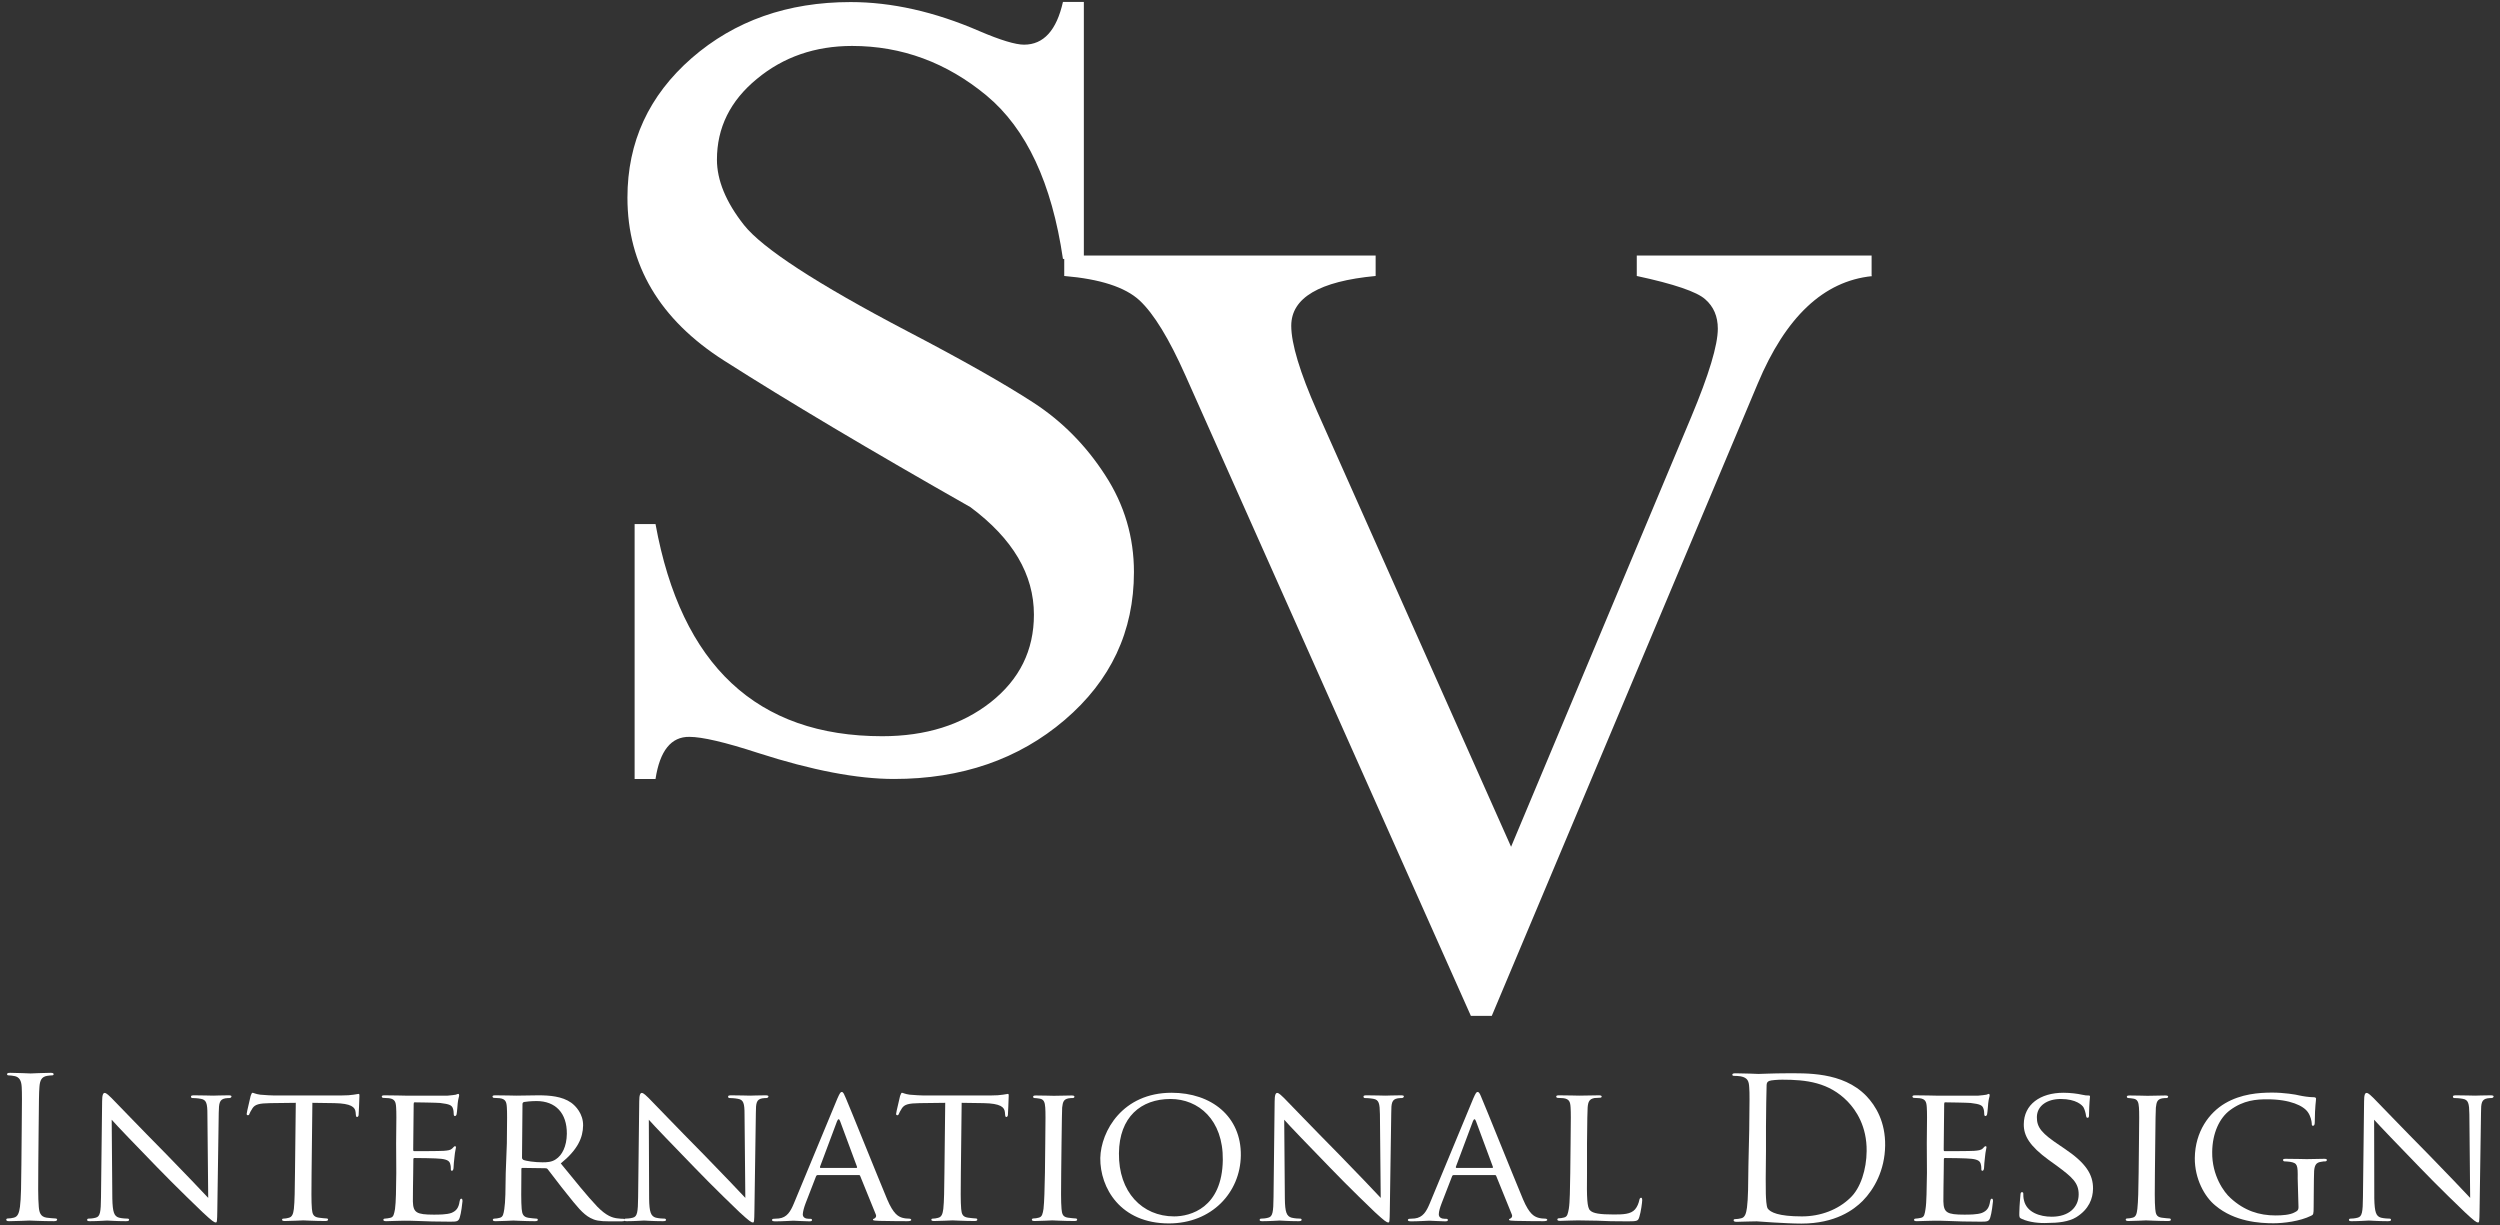
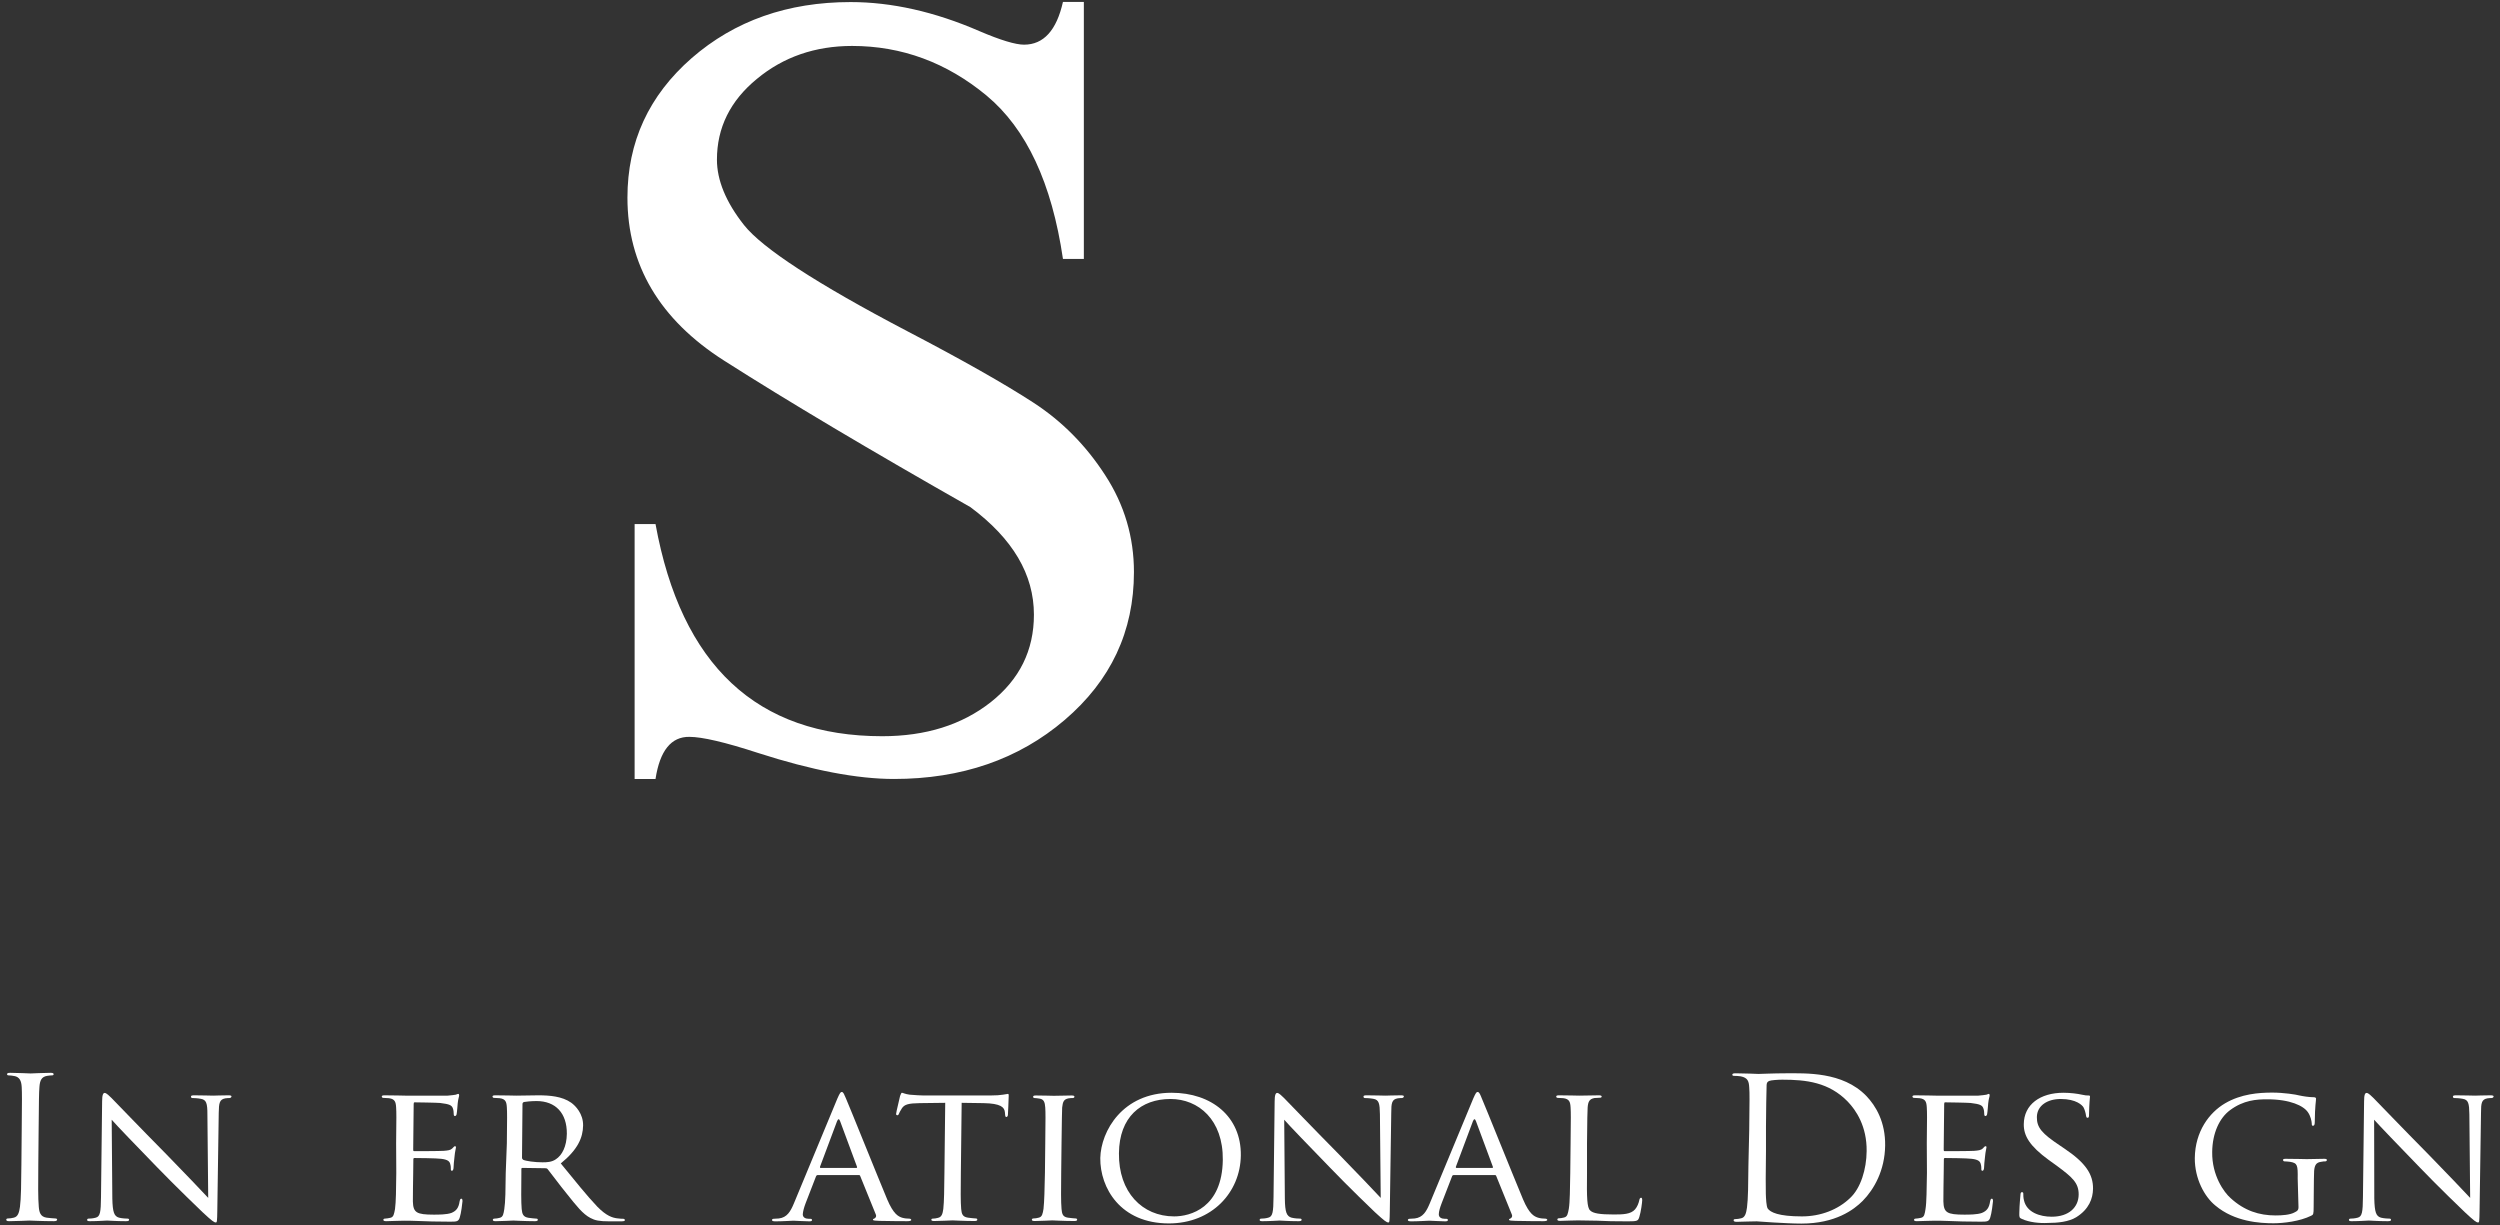
<svg xmlns="http://www.w3.org/2000/svg" width="204" height="100" viewBox="0 0 204 100" fill="none">
  <rect x="0" y="0" width="204" height="100" fill="#333333" stroke="none" />
  <g id="SV_Logo 1" clip-path="url(#clip0_8001_1262)">
    <g id="Group">
      <path id="Vector" d="M53.49 63.564H51.785V42.762H53.49C55.586 54.296 61.769 60.075 71.988 60.075C75.542 60.075 78.484 59.151 80.84 57.303C83.196 55.441 84.368 53.072 84.368 50.156C84.368 46.876 82.649 43.96 79.187 41.383C71.025 36.748 64.321 32.765 59.075 29.419C53.829 26.074 51.199 21.622 51.199 16.129C51.199 11.585 52.944 7.797 56.445 4.738C59.947 1.692 64.269 0.169 69.411 0.169C72.743 0.169 76.258 0.95 79.916 2.538C81.647 3.28 82.871 3.645 83.561 3.645C85.162 3.645 86.216 2.473 86.737 0.156H88.442V21.127H86.737C85.826 14.931 83.756 10.505 80.501 7.797C77.247 5.103 73.589 3.749 69.528 3.749C66.521 3.749 63.917 4.647 61.756 6.444C59.583 8.227 58.502 10.427 58.502 13.03C58.502 14.697 59.231 16.493 60.715 18.368C62.199 20.242 66.625 23.145 74.006 27.011C78.549 29.38 81.986 31.333 84.329 32.856C86.672 34.379 88.624 36.358 90.186 38.779C91.762 41.2 92.53 43.843 92.53 46.681C92.53 51.523 90.642 55.532 86.88 58.748C83.118 61.963 78.458 63.564 72.951 63.564C69.957 63.564 66.26 62.861 61.861 61.442C59.153 60.557 57.278 60.128 56.263 60.128C54.766 60.102 53.842 61.26 53.49 63.564Z" fill="white" />
-       <path id="Vector_2" d="M152.749 22.533C148.805 22.937 145.707 25.866 143.429 31.307L121.729 82.895H120.023L96.722 30.617C95.394 27.636 94.158 25.605 92.986 24.512C91.814 23.431 89.771 22.767 86.842 22.52V20.854H112.252V22.52C107.657 22.95 105.366 24.304 105.366 26.582C105.366 28.04 106.069 30.383 107.474 33.559L123.304 69.097L138.013 34.002C139.445 30.578 140.174 28.17 140.174 26.816C140.174 25.827 139.836 25.02 139.146 24.421C138.469 23.809 136.594 23.171 133.561 22.52V20.854H152.723V22.507H152.749V22.533Z" fill="white" />
      <path id="Vector_3" d="M3.126 95.001C3.113 96.537 3.1 97.787 3.165 98.477C3.204 98.933 3.296 99.284 3.803 99.362C4.037 99.388 4.402 99.427 4.532 99.427C4.623 99.427 4.662 99.479 4.662 99.518C4.662 99.597 4.584 99.648 4.402 99.648C3.491 99.648 2.462 99.597 2.384 99.597C2.306 99.597 1.265 99.648 0.77 99.648C0.588 99.648 0.51 99.623 0.51 99.518C0.51 99.479 0.549 99.427 0.64 99.427C0.783 99.427 0.991 99.401 1.122 99.362C1.473 99.284 1.564 98.933 1.629 98.477C1.72 97.8 1.733 96.537 1.746 95.001L1.772 92.177C1.798 89.677 1.798 89.235 1.772 88.714C1.746 88.167 1.577 87.907 1.226 87.816C1.043 87.777 0.835 87.751 0.705 87.751C0.64 87.751 0.575 87.725 0.575 87.659C0.575 87.568 0.653 87.542 0.848 87.542C1.395 87.542 2.423 87.594 2.501 87.594C2.58 87.594 3.608 87.542 4.116 87.542C4.298 87.542 4.376 87.568 4.376 87.659C4.376 87.725 4.311 87.751 4.246 87.751C4.142 87.751 4.024 87.764 3.842 87.79C3.4 87.868 3.256 88.141 3.217 88.701C3.178 89.222 3.178 89.664 3.152 92.163L3.126 95.001Z" fill="white" />
      <path id="Vector_4" d="M9.166 97.8C9.192 98.92 9.309 99.245 9.713 99.362C9.973 99.427 10.312 99.44 10.429 99.44C10.494 99.44 10.546 99.492 10.533 99.544C10.533 99.623 10.442 99.649 10.273 99.649C9.44 99.649 8.88 99.597 8.737 99.597C8.593 99.597 7.995 99.649 7.344 99.649C7.2 99.649 7.109 99.635 7.109 99.544C7.109 99.479 7.161 99.44 7.214 99.44C7.331 99.44 7.591 99.427 7.812 99.362C8.177 99.271 8.229 98.907 8.242 97.67L8.333 89.872C8.333 89.326 8.424 89.183 8.541 89.183C8.697 89.183 8.945 89.456 9.101 89.599C9.335 89.833 11.405 91.994 13.618 94.233C15.024 95.665 16.56 97.292 16.99 97.748L16.924 90.927C16.924 90.042 16.846 89.742 16.391 89.664C16.131 89.612 15.805 89.599 15.688 89.599C15.597 89.599 15.584 89.521 15.584 89.469C15.584 89.391 15.701 89.378 15.87 89.378C16.521 89.378 17.211 89.404 17.393 89.404C17.549 89.404 18.031 89.378 18.63 89.378C18.773 89.378 18.89 89.391 18.89 89.469C18.89 89.521 18.825 89.599 18.734 89.599C18.669 89.599 18.552 89.599 18.383 89.625C17.914 89.716 17.862 89.99 17.849 90.81L17.732 98.776C17.719 99.675 17.706 99.753 17.614 99.753C17.471 99.753 17.315 99.648 16.534 98.92C16.391 98.789 14.321 96.798 12.811 95.236C11.158 93.53 9.544 91.864 9.114 91.37L9.166 97.8Z" fill="white" />
-       <path id="Vector_5" d="M25.425 95.704C25.412 97.019 25.399 98.087 25.451 98.646C25.49 99.05 25.555 99.297 26.011 99.362C26.219 99.388 26.545 99.427 26.662 99.427C26.753 99.427 26.779 99.492 26.766 99.531C26.766 99.597 26.701 99.635 26.532 99.635C25.75 99.635 24.826 99.584 24.748 99.584C24.683 99.584 23.681 99.635 23.251 99.635C23.095 99.635 23.017 99.609 23.017 99.531C23.017 99.479 23.043 99.44 23.121 99.44C23.251 99.44 23.42 99.414 23.55 99.375C23.85 99.31 23.928 99.037 23.98 98.646C24.045 98.087 24.058 97.019 24.071 95.704L24.136 89.99L22.053 90.016C21.142 90.029 20.804 90.12 20.596 90.445C20.439 90.693 20.4 90.784 20.361 90.875C20.335 90.979 20.283 91.005 20.218 91.005C20.192 91.005 20.127 90.979 20.127 90.901C20.127 90.758 20.439 89.547 20.452 89.43C20.478 89.352 20.544 89.169 20.596 89.169C20.687 89.169 20.843 89.274 21.233 89.326C21.637 89.365 22.21 89.391 22.366 89.391H27.82C28.289 89.391 28.627 89.365 28.862 89.326C29.083 89.3 29.2 89.261 29.265 89.261C29.33 89.261 29.33 89.339 29.33 89.417C29.33 89.833 29.265 90.81 29.265 90.966C29.265 91.07 29.2 91.148 29.135 91.148C29.07 91.148 29.044 91.096 29.031 90.901L29.018 90.758C28.979 90.341 28.666 90.042 27.287 90.016L25.49 89.99L25.425 95.704Z" fill="white" />
      <path id="Vector_6" d="M32.324 93.296C32.35 91.187 32.35 90.797 32.324 90.367C32.298 89.912 32.22 89.677 31.738 89.612C31.634 89.599 31.374 89.586 31.256 89.586C31.204 89.586 31.152 89.521 31.152 89.482C31.152 89.404 31.217 89.378 31.387 89.378C32.038 89.378 32.988 89.404 33.066 89.404C33.157 89.404 36.177 89.417 36.529 89.404C36.815 89.391 37.075 89.339 37.192 89.326C37.258 89.313 37.323 89.261 37.401 89.261C37.453 89.261 37.466 89.326 37.466 89.391C37.466 89.482 37.388 89.651 37.349 90.029C37.336 90.146 37.297 90.758 37.258 90.927C37.245 90.992 37.192 91.07 37.127 91.07C37.049 91.07 37.023 91.005 37.023 90.888C37.023 90.797 37.01 90.562 36.945 90.419C36.854 90.198 36.698 90.094 35.917 90.003C35.669 89.977 33.99 89.951 33.834 89.951C33.769 89.951 33.756 90.003 33.756 90.094L33.717 93.791C33.717 93.882 33.717 93.934 33.795 93.934C33.977 93.934 35.878 93.934 36.203 93.908C36.555 93.882 36.763 93.856 36.906 93.713C36.997 93.621 37.062 93.53 37.127 93.53C37.179 93.53 37.206 93.556 37.206 93.635C37.206 93.713 37.127 93.934 37.088 94.389C37.049 94.663 37.01 95.171 37.01 95.275C37.01 95.379 36.971 95.535 36.88 95.535C36.815 95.535 36.789 95.496 36.789 95.418C36.789 95.301 36.789 95.144 36.737 94.975C36.685 94.78 36.555 94.624 36.008 94.559C35.617 94.507 34.068 94.494 33.821 94.494C33.743 94.494 33.73 94.546 33.73 94.585L33.717 95.717C33.717 96.173 33.678 97.761 33.691 98.034C33.717 98.946 33.977 99.115 35.396 99.115C35.773 99.115 36.464 99.115 36.841 98.972C37.218 98.815 37.427 98.581 37.505 98.021C37.544 97.865 37.57 97.813 37.648 97.813C37.726 97.813 37.739 97.917 37.739 98.021C37.739 98.112 37.622 99.05 37.518 99.336C37.414 99.688 37.258 99.688 36.711 99.688C35.63 99.688 34.784 99.662 34.198 99.635C33.587 99.609 33.209 99.609 32.988 99.609C32.962 99.609 32.675 99.609 32.363 99.623C32.077 99.635 31.751 99.648 31.517 99.648C31.374 99.648 31.282 99.623 31.282 99.544C31.282 99.492 31.309 99.44 31.4 99.44C31.53 99.44 31.712 99.401 31.842 99.375C32.129 99.323 32.155 99.05 32.233 98.659C32.311 98.1 32.324 97.032 32.337 95.717L32.324 93.296Z" fill="white" />
      <path id="Vector_7" d="M42.596 94.455C42.596 94.533 42.622 94.585 42.687 94.637C42.895 94.741 43.637 94.845 44.275 94.845C44.626 94.845 45.017 94.832 45.355 94.598C45.863 94.272 46.241 93.556 46.254 92.515C46.267 90.823 45.329 89.846 43.78 89.846C43.351 89.846 42.882 89.898 42.752 89.924C42.687 89.951 42.635 90.003 42.635 90.081L42.596 94.455ZM41.359 93.296C41.385 91.187 41.385 90.797 41.359 90.367C41.333 89.912 41.255 89.677 40.773 89.612C40.669 89.599 40.422 89.586 40.292 89.586C40.24 89.586 40.188 89.521 40.188 89.482C40.188 89.404 40.253 89.378 40.422 89.378C41.086 89.378 42.049 89.404 42.127 89.404C42.27 89.404 43.494 89.378 43.923 89.378C44.848 89.378 45.863 89.456 46.605 89.977C46.97 90.237 47.594 90.888 47.581 91.838C47.568 92.84 47.139 93.817 45.759 94.936C46.931 96.368 47.92 97.605 48.74 98.464C49.495 99.232 49.977 99.362 50.341 99.414C50.627 99.453 50.771 99.453 50.862 99.453C50.94 99.453 50.992 99.518 50.992 99.557C50.992 99.635 50.914 99.662 50.641 99.662H49.729C48.896 99.662 48.545 99.584 48.18 99.388C47.555 99.063 47.048 98.412 46.228 97.383C45.629 96.654 44.991 95.769 44.691 95.405C44.626 95.34 44.6 95.327 44.483 95.327L42.635 95.301C42.57 95.301 42.544 95.327 42.544 95.405V95.73C42.531 97.045 42.518 98.1 42.57 98.659C42.609 99.063 42.687 99.31 43.142 99.375C43.351 99.401 43.663 99.44 43.78 99.44C43.871 99.44 43.885 99.505 43.885 99.544C43.885 99.609 43.819 99.649 43.65 99.649C42.869 99.649 41.945 99.597 41.88 99.597C41.867 99.597 40.89 99.649 40.448 99.649C40.305 99.649 40.214 99.623 40.214 99.544C40.214 99.492 40.253 99.44 40.331 99.44C40.461 99.44 40.643 99.414 40.773 99.375C41.06 99.31 41.086 99.05 41.151 98.659C41.242 98.1 41.255 97.032 41.268 95.717L41.359 93.296Z" fill="white" />
-       <path id="Vector_8" d="M52.969 97.8C52.983 98.92 53.113 99.245 53.516 99.362C53.777 99.427 54.102 99.44 54.232 99.44C54.297 99.44 54.349 99.492 54.349 99.544C54.349 99.623 54.258 99.649 54.089 99.649C53.256 99.649 52.696 99.597 52.553 99.597C52.41 99.597 51.811 99.649 51.16 99.649C51.017 99.649 50.926 99.635 50.926 99.544C50.926 99.479 50.978 99.44 51.043 99.44C51.147 99.44 51.42 99.427 51.642 99.362C52.006 99.271 52.058 98.907 52.071 97.67L52.162 89.872C52.162 89.326 52.254 89.183 52.371 89.183C52.527 89.183 52.774 89.456 52.931 89.599C53.165 89.833 55.235 91.994 57.447 94.233C58.853 95.665 60.389 97.292 60.819 97.748L60.754 90.927C60.754 90.042 60.676 89.742 60.22 89.664C59.96 89.612 59.621 89.599 59.517 89.599C59.426 89.599 59.413 89.521 59.413 89.469C59.413 89.391 59.53 89.378 59.7 89.378C60.363 89.378 61.04 89.404 61.21 89.404C61.366 89.404 61.847 89.378 62.446 89.378C62.589 89.378 62.707 89.391 62.707 89.469C62.707 89.521 62.642 89.599 62.55 89.599C62.485 89.599 62.368 89.599 62.199 89.625C61.73 89.716 61.678 89.99 61.678 90.81L61.561 98.776C61.548 99.675 61.535 99.753 61.444 99.753C61.301 99.753 61.145 99.648 60.35 98.92C60.207 98.789 58.137 96.798 56.64 95.236C54.987 93.53 53.373 91.864 52.944 91.37L52.969 97.8Z" fill="white" />
      <path id="Vector_9" d="M69.88 95.301C69.945 95.301 69.945 95.275 69.932 95.21L68.553 91.487C68.475 91.278 68.396 91.278 68.305 91.487L66.912 95.21C66.899 95.275 66.912 95.301 66.965 95.301H69.88ZM68.331 89.638C68.527 89.195 68.592 89.104 68.683 89.104C68.826 89.104 68.878 89.3 69.021 89.612C69.282 90.198 71.534 95.808 72.393 97.865C72.913 99.089 73.304 99.258 73.603 99.362C73.825 99.427 74.033 99.44 74.176 99.44C74.254 99.44 74.358 99.466 74.358 99.544C74.358 99.623 74.202 99.648 74.033 99.648C73.812 99.648 72.744 99.648 71.755 99.623C71.469 99.609 71.234 99.609 71.234 99.531C71.234 99.466 71.273 99.466 71.325 99.44C71.403 99.414 71.56 99.297 71.456 99.076L70.193 95.965C70.167 95.9 70.154 95.886 70.063 95.886H66.73C66.665 95.886 66.626 95.912 66.587 95.991L65.741 98.178C65.611 98.516 65.519 98.855 65.507 99.089C65.507 99.362 65.754 99.453 65.988 99.453H66.118C66.236 99.453 66.261 99.505 66.261 99.557C66.261 99.635 66.183 99.662 66.04 99.662C65.689 99.662 64.908 99.609 64.739 99.609C64.595 99.609 63.866 99.662 63.281 99.662C63.098 99.662 62.994 99.635 62.994 99.557C62.994 99.492 63.059 99.453 63.124 99.453C63.215 99.453 63.437 99.44 63.554 99.427C64.218 99.349 64.504 98.868 64.79 98.178L68.331 89.638Z" fill="white" />
      <path id="Vector_10" d="M78.406 95.704C78.393 97.019 78.38 98.087 78.432 98.646C78.471 99.05 78.536 99.297 78.992 99.362C79.2 99.388 79.526 99.427 79.643 99.427C79.734 99.427 79.747 99.492 79.747 99.531C79.747 99.597 79.682 99.635 79.513 99.635C78.732 99.635 77.807 99.584 77.729 99.584C77.664 99.584 76.662 99.635 76.232 99.635C76.076 99.635 75.998 99.609 75.998 99.531C75.998 99.479 76.024 99.44 76.115 99.44C76.245 99.44 76.415 99.414 76.545 99.375C76.844 99.31 76.922 99.037 76.974 98.646C77.039 98.087 77.052 97.019 77.065 95.704L77.13 89.99L75.048 90.016C74.136 90.029 73.798 90.12 73.59 90.445C73.433 90.693 73.394 90.784 73.355 90.875C73.316 90.979 73.277 91.005 73.212 91.005C73.186 91.005 73.121 90.979 73.121 90.901C73.121 90.758 73.433 89.547 73.447 89.43C73.486 89.352 73.538 89.169 73.59 89.169C73.681 89.169 73.837 89.274 74.228 89.326C74.631 89.365 75.204 89.391 75.36 89.391H80.814C81.283 89.391 81.609 89.365 81.843 89.326C82.064 89.3 82.194 89.261 82.246 89.261C82.311 89.261 82.311 89.339 82.311 89.417C82.311 89.833 82.246 90.81 82.246 90.966C82.246 91.07 82.181 91.148 82.116 91.148C82.051 91.148 82.025 91.096 82.012 90.901L81.999 90.758C81.96 90.341 81.647 90.042 80.268 90.016L78.471 89.99L78.406 95.704Z" fill="white" />
      <path id="Vector_11" d="M86.594 95.704C86.581 97.019 86.568 98.087 86.621 98.646C86.659 99.05 86.712 99.297 87.141 99.362C87.362 99.388 87.675 99.427 87.792 99.427C87.87 99.427 87.896 99.492 87.896 99.531C87.896 99.597 87.831 99.635 87.662 99.635C86.868 99.635 85.918 99.584 85.865 99.584C85.787 99.584 84.876 99.635 84.433 99.635C84.29 99.635 84.199 99.609 84.199 99.531C84.199 99.479 84.238 99.427 84.316 99.427C84.447 99.427 84.629 99.401 84.759 99.362C85.045 99.297 85.084 99.037 85.15 98.646C85.215 98.087 85.241 97.019 85.267 95.704L85.293 93.309C85.319 91.2 85.319 90.81 85.293 90.38C85.267 89.924 85.162 89.703 84.85 89.651C84.694 89.625 84.512 89.599 84.407 89.599C84.342 89.599 84.29 89.534 84.303 89.495C84.303 89.417 84.368 89.391 84.538 89.391C85.006 89.391 85.918 89.417 85.996 89.417C86.061 89.417 86.998 89.391 87.441 89.391C87.597 89.391 87.675 89.417 87.675 89.495C87.675 89.547 87.61 89.599 87.558 89.599C87.467 89.599 87.362 89.599 87.193 89.625C86.803 89.703 86.725 89.898 86.672 90.38C86.659 90.81 86.647 91.187 86.621 93.309L86.594 95.704Z" fill="white" />
      <path id="Vector_12" d="M95.811 99.258C97.112 99.258 99.729 98.581 99.781 94.65C99.82 91.382 97.802 89.677 95.511 89.677C93.103 89.677 91.333 91.148 91.306 94.103C91.267 97.279 93.207 99.258 95.811 99.258ZM95.602 89.169C98.857 89.169 101.291 91.109 101.252 94.285C101.213 97.318 98.87 99.831 95.381 99.831C91.424 99.831 89.757 96.928 89.784 94.494C89.836 92.294 91.606 89.169 95.602 89.169Z" fill="white" />
      <path id="Vector_13" d="M104.844 97.8C104.857 98.92 104.987 99.245 105.391 99.362C105.651 99.427 105.976 99.44 106.107 99.44C106.172 99.44 106.224 99.492 106.211 99.544C106.211 99.623 106.12 99.649 105.95 99.649C105.117 99.649 104.557 99.597 104.414 99.597C104.284 99.597 103.672 99.649 103.021 99.649C102.878 99.649 102.787 99.635 102.787 99.544C102.787 99.479 102.839 99.44 102.904 99.44C103.008 99.44 103.282 99.427 103.49 99.362C103.855 99.271 103.907 98.907 103.92 97.67L104.011 89.872C104.011 89.326 104.102 89.183 104.219 89.183C104.375 89.183 104.623 89.456 104.779 89.599C105.013 89.833 107.083 91.994 109.296 94.233C110.702 95.665 112.238 97.292 112.667 97.748L112.602 90.927C112.589 90.042 112.524 89.742 112.069 89.664C111.795 89.612 111.47 89.599 111.366 89.599C111.274 89.599 111.261 89.521 111.261 89.469C111.261 89.391 111.366 89.378 111.548 89.378C112.199 89.378 112.889 89.404 113.058 89.404C113.214 89.404 113.696 89.378 114.295 89.378C114.438 89.378 114.568 89.391 114.555 89.469C114.555 89.521 114.49 89.599 114.399 89.599C114.334 89.599 114.216 89.599 114.047 89.625C113.579 89.716 113.526 89.99 113.526 90.81L113.409 98.776C113.396 99.675 113.383 99.753 113.292 99.753C113.149 99.753 112.993 99.648 112.199 98.92C112.056 98.789 109.986 96.798 108.489 95.236C106.836 93.53 105.221 91.864 104.792 91.37L104.844 97.8Z" fill="white" />
      <path id="Vector_14" d="M121.767 95.301C121.832 95.301 121.832 95.275 121.819 95.21L120.439 91.487C120.361 91.278 120.283 91.278 120.192 91.487L118.799 95.21C118.786 95.275 118.799 95.301 118.851 95.301H121.767ZM120.218 89.638C120.413 89.195 120.478 89.104 120.569 89.104C120.713 89.104 120.778 89.3 120.908 89.612C121.168 90.198 123.42 95.808 124.279 97.865C124.8 99.089 125.191 99.258 125.503 99.362C125.724 99.427 125.933 99.44 126.076 99.44C126.154 99.44 126.258 99.466 126.258 99.544C126.258 99.623 126.102 99.648 125.933 99.648C125.711 99.648 124.657 99.648 123.655 99.623C123.368 99.609 123.134 99.609 123.134 99.531C123.134 99.466 123.173 99.466 123.225 99.44C123.303 99.414 123.459 99.297 123.355 99.076L122.093 95.965C122.066 95.9 122.053 95.886 121.962 95.886H118.63C118.565 95.886 118.513 95.912 118.487 95.991L117.641 98.178C117.51 98.516 117.406 98.855 117.406 99.089C117.406 99.362 117.654 99.453 117.888 99.453H118.005C118.122 99.453 118.148 99.505 118.148 99.557C118.148 99.635 118.07 99.662 117.927 99.662C117.588 99.662 116.794 99.609 116.625 99.609C116.482 99.609 115.753 99.662 115.167 99.662C114.985 99.662 114.881 99.635 114.881 99.557C114.881 99.492 114.946 99.453 115.011 99.453C115.102 99.453 115.323 99.44 115.441 99.427C116.104 99.349 116.391 98.868 116.677 98.178L120.218 89.638Z" fill="white" />
      <path id="Vector_15" d="M129.5 95.73C129.474 97.735 129.5 98.555 129.761 98.776C129.995 99.011 130.542 99.102 131.674 99.102C132.429 99.102 133.067 99.089 133.419 98.685C133.601 98.477 133.718 98.178 133.77 97.917C133.783 97.826 133.835 97.735 133.913 97.735C133.978 97.735 134.004 97.8 134.004 97.943C134.004 98.087 133.9 98.907 133.77 99.297C133.666 99.623 133.627 99.662 132.846 99.662C131.817 99.662 130.997 99.648 130.333 99.609C129.683 99.597 129.175 99.584 128.758 99.584C128.693 99.584 128.446 99.584 128.16 99.597C127.86 99.609 127.548 99.623 127.313 99.623C127.17 99.623 127.079 99.597 127.079 99.518C127.079 99.466 127.118 99.414 127.183 99.414C127.313 99.414 127.496 99.388 127.626 99.349C127.912 99.284 127.938 99.024 128.016 98.633C128.108 98.073 128.108 97.006 128.134 95.691L128.16 93.296C128.186 91.187 128.186 90.797 128.16 90.367C128.134 89.912 128.055 89.677 127.574 89.612C127.47 89.599 127.209 89.586 127.092 89.586C127.04 89.586 126.975 89.521 126.988 89.482C126.988 89.404 127.053 89.378 127.222 89.378C127.873 89.378 128.784 89.404 128.863 89.404C128.928 89.404 130.021 89.378 130.464 89.378C130.607 89.378 130.698 89.404 130.698 89.482C130.698 89.534 130.633 89.573 130.581 89.573C130.49 89.573 130.268 89.586 130.112 89.599C129.696 89.677 129.592 89.885 129.552 90.367C129.526 90.797 129.526 91.174 129.5 93.296V95.73Z" fill="white" />
      <path id="Vector_16" d="M144.104 93.921C144.078 95.613 144.078 97.097 144.091 97.397C144.104 97.787 144.13 98.438 144.247 98.62C144.469 98.92 145.106 99.258 147.033 99.258C148.569 99.258 149.975 98.711 150.964 97.761C151.836 96.954 152.305 95.405 152.318 93.934C152.344 91.903 151.446 90.588 150.782 89.898C149.246 88.31 147.384 88.102 145.432 88.102C145.106 88.102 144.495 88.141 144.364 88.206C144.221 88.271 144.169 88.349 144.156 88.532C144.13 89.078 144.117 90.719 144.104 91.929V93.921ZM142.737 92.203C142.763 89.703 142.776 89.261 142.737 88.74C142.711 88.193 142.594 87.946 142.047 87.829C141.917 87.803 141.644 87.79 141.488 87.79C141.423 87.79 141.357 87.764 141.357 87.698C141.357 87.607 141.436 87.581 141.631 87.581C142.373 87.581 143.401 87.633 143.492 87.633C143.701 87.633 144.729 87.581 145.718 87.581C147.345 87.581 150.352 87.438 152.279 89.417C153.086 90.25 153.854 91.578 153.828 93.478C153.802 95.496 152.93 97.045 151.993 97.995C151.277 98.711 149.78 99.844 146.994 99.844C146.291 99.844 145.419 99.792 144.703 99.753C143.987 99.701 143.427 99.662 143.349 99.662C143.31 99.662 143.037 99.662 142.685 99.675C142.36 99.675 141.982 99.701 141.735 99.701C141.553 99.701 141.462 99.675 141.462 99.57C141.462 99.531 141.488 99.479 141.592 99.479C141.735 99.479 141.93 99.453 142.073 99.414C142.399 99.349 142.49 98.998 142.555 98.529C142.646 97.852 142.659 96.589 142.672 95.053L142.737 92.203Z" fill="white" />
      <path id="Vector_17" d="M157.226 93.296C157.252 91.187 157.252 90.797 157.226 90.367C157.2 89.912 157.122 89.677 156.64 89.612C156.523 89.599 156.276 89.586 156.159 89.586C156.107 89.586 156.055 89.521 156.055 89.482C156.055 89.404 156.12 89.378 156.289 89.378C156.94 89.378 157.89 89.404 157.968 89.404C158.059 89.404 161.079 89.417 161.431 89.404C161.704 89.391 161.978 89.339 162.095 89.326C162.16 89.313 162.225 89.261 162.29 89.261C162.342 89.261 162.355 89.326 162.355 89.391C162.355 89.482 162.277 89.651 162.238 90.029C162.225 90.146 162.186 90.758 162.147 90.927C162.134 90.992 162.082 91.07 162.017 91.07C161.939 91.07 161.913 91.005 161.913 90.888C161.913 90.797 161.9 90.562 161.834 90.419C161.743 90.198 161.587 90.094 160.806 90.003C160.559 89.977 158.879 89.951 158.723 89.951C158.658 89.951 158.645 90.003 158.645 90.094L158.606 93.791C158.606 93.882 158.606 93.934 158.684 93.934C158.866 93.934 160.767 93.934 161.092 93.908C161.431 93.882 161.652 93.856 161.795 93.713C161.886 93.621 161.952 93.53 162.017 93.53C162.082 93.53 162.095 93.556 162.095 93.635C162.095 93.713 162.017 93.934 161.978 94.389C161.939 94.663 161.9 95.171 161.9 95.275C161.9 95.379 161.86 95.535 161.769 95.535C161.704 95.535 161.678 95.496 161.678 95.418C161.678 95.301 161.678 95.144 161.626 94.975C161.574 94.78 161.444 94.624 160.897 94.559C160.507 94.507 158.958 94.494 158.71 94.494C158.632 94.494 158.619 94.546 158.619 94.585L158.606 95.717C158.606 96.173 158.567 97.761 158.58 98.034C158.606 98.946 158.866 99.115 160.285 99.115C160.663 99.115 161.353 99.115 161.73 98.972C162.108 98.815 162.316 98.581 162.394 98.021C162.433 97.865 162.459 97.813 162.537 97.813C162.615 97.813 162.628 97.917 162.628 98.021C162.628 98.112 162.511 99.05 162.407 99.336C162.303 99.688 162.147 99.688 161.6 99.688C160.52 99.688 159.674 99.662 159.088 99.635C158.476 99.609 158.098 99.609 157.89 99.609C157.864 99.609 157.578 99.609 157.265 99.623C156.979 99.635 156.653 99.648 156.419 99.648C156.276 99.648 156.185 99.623 156.185 99.544C156.185 99.492 156.224 99.44 156.302 99.44C156.432 99.44 156.614 99.401 156.745 99.375C157.031 99.323 157.057 99.05 157.122 98.659C157.213 98.1 157.213 97.032 157.239 95.717L157.226 93.296Z" fill="white" />
      <path id="Vector_18" d="M164.985 99.466C164.777 99.375 164.764 99.323 164.777 98.946C164.79 98.269 164.855 97.722 164.868 97.514C164.868 97.371 164.907 97.279 164.985 97.279C165.063 97.279 165.115 97.318 165.102 97.436C165.102 97.54 165.102 97.735 165.155 97.943C165.376 98.933 166.456 99.284 167.42 99.284C168.838 99.284 169.606 98.503 169.619 97.488C169.632 96.511 169.086 96.056 167.823 95.118L167.172 94.65C165.623 93.517 165.128 92.684 165.141 91.734C165.154 90.133 166.469 89.169 168.383 89.169C168.956 89.169 169.541 89.248 169.88 89.326C170.166 89.391 170.27 89.391 170.401 89.391C170.505 89.391 170.544 89.404 170.544 89.482C170.544 89.547 170.479 90.003 170.466 90.914C170.466 91.122 170.453 91.213 170.348 91.213C170.257 91.213 170.244 91.148 170.218 91.031C170.205 90.875 170.101 90.497 170.01 90.354C169.919 90.198 169.437 89.677 168.149 89.677C167.094 89.677 166.222 90.198 166.209 91.148C166.196 92.02 166.638 92.502 168.057 93.452L168.461 93.726C170.205 94.897 170.804 95.834 170.791 97.006C170.778 97.8 170.466 98.672 169.424 99.323C168.812 99.701 167.901 99.792 167.12 99.792C166.417 99.831 165.584 99.74 164.985 99.466Z" fill="white" />
-       <path id="Vector_19" d="M175.841 95.704C175.828 97.019 175.815 98.087 175.867 98.646C175.906 99.05 175.958 99.297 176.388 99.362C176.609 99.388 176.922 99.427 177.039 99.427C177.117 99.427 177.143 99.492 177.143 99.531C177.143 99.597 177.078 99.635 176.909 99.635C176.115 99.635 175.177 99.584 175.112 99.584C175.034 99.584 174.123 99.635 173.693 99.635C173.55 99.635 173.459 99.609 173.459 99.531C173.459 99.479 173.485 99.427 173.576 99.427C173.706 99.427 173.889 99.401 174.019 99.362C174.305 99.297 174.357 99.037 174.409 98.646C174.474 98.087 174.5 97.019 174.513 95.704L174.539 93.309C174.565 91.2 174.565 90.81 174.539 90.38C174.513 89.924 174.409 89.703 174.097 89.651C173.941 89.625 173.758 89.599 173.654 89.599C173.589 89.599 173.55 89.534 173.55 89.495C173.55 89.417 173.615 89.391 173.784 89.391C174.253 89.391 175.164 89.417 175.242 89.417C175.307 89.417 176.245 89.391 176.687 89.391C176.844 89.391 176.922 89.417 176.922 89.495C176.922 89.547 176.857 89.599 176.804 89.599C176.713 89.599 176.596 89.599 176.44 89.625C176.049 89.703 175.971 89.898 175.919 90.38C175.893 90.81 175.893 91.187 175.867 93.309L175.841 95.704Z" fill="white" />
      <path id="Vector_20" d="M187.492 96.173C187.505 95.079 187.479 94.91 186.88 94.806C186.776 94.793 186.529 94.767 186.399 94.767C186.347 94.767 186.295 94.702 186.295 94.663C186.295 94.572 186.36 94.559 186.529 94.559C187.193 94.559 188.156 94.585 188.234 94.585C188.299 94.585 189.21 94.559 189.64 94.559C189.796 94.559 189.874 94.572 189.874 94.663C189.874 94.715 189.809 94.767 189.757 94.767C189.666 94.767 189.562 94.767 189.393 94.806C189.002 94.858 188.872 95.079 188.833 95.548C188.82 95.978 188.807 96.381 188.807 96.954L188.794 98.477C188.794 99.102 188.768 99.115 188.586 99.206C187.661 99.662 186.334 99.818 185.513 99.818C184.42 99.818 182.35 99.701 180.775 98.373C179.89 97.657 179.083 96.186 179.096 94.494C179.122 92.32 180.28 90.784 181.569 90.029C182.884 89.261 184.316 89.156 185.422 89.156C186.347 89.156 187.362 89.313 187.635 89.391C187.935 89.456 188.429 89.534 188.807 89.534C188.95 89.534 188.989 89.599 188.989 89.651C188.989 89.846 188.898 90.211 188.885 91.578C188.885 91.812 188.82 91.864 188.729 91.864C188.651 91.864 188.638 91.786 188.638 91.656C188.625 91.474 188.547 91.07 188.325 90.758C187.974 90.237 186.88 89.703 185.006 89.703C184.134 89.703 183.079 89.768 181.973 90.588C181.127 91.213 180.528 92.437 180.515 94.012C180.489 95.939 181.491 97.305 182.012 97.761C183.144 98.802 184.355 99.18 185.683 99.18C186.203 99.18 186.88 99.141 187.258 98.919C187.44 98.828 187.557 98.763 187.557 98.503L187.492 96.173Z" fill="white" />
      <path id="Vector_21" d="M193.742 97.8C193.768 98.92 193.885 99.245 194.288 99.362C194.549 99.427 194.874 99.44 195.004 99.44C195.069 99.44 195.108 99.492 195.108 99.544C195.108 99.623 195.017 99.649 194.835 99.649C194.028 99.649 193.442 99.597 193.299 99.597C193.156 99.597 192.57 99.649 191.906 99.649C191.763 99.649 191.672 99.635 191.672 99.544C191.672 99.479 191.724 99.44 191.789 99.44C191.893 99.44 192.167 99.427 192.388 99.362C192.752 99.271 192.804 98.907 192.817 97.67L192.909 89.872C192.909 89.326 192.987 89.183 193.117 89.183C193.273 89.183 193.52 89.456 193.677 89.599C193.911 89.833 195.981 91.994 198.194 94.233C199.6 95.665 201.136 97.292 201.565 97.748L201.5 90.927C201.487 90.042 201.422 89.742 200.966 89.664C200.706 89.612 200.381 89.599 200.263 89.599C200.172 89.599 200.159 89.521 200.159 89.469C200.159 89.391 200.276 89.378 200.446 89.378C201.097 89.378 201.799 89.404 201.969 89.404C202.125 89.404 202.607 89.378 203.205 89.378C203.349 89.378 203.479 89.391 203.479 89.469C203.479 89.521 203.414 89.599 203.322 89.599C203.257 89.599 203.14 89.599 202.971 89.625C202.502 89.716 202.45 89.99 202.45 90.81L202.333 98.776C202.32 99.675 202.307 99.753 202.216 99.753C202.073 99.753 201.917 99.648 201.136 98.92C200.992 98.789 198.923 96.798 197.426 95.236C195.772 93.53 194.171 91.864 193.729 91.37L193.742 97.8Z" fill="white" />
    </g>
  </g>
  <defs>
    <clipPath id="clip0_8001_1262">
      <rect width="202.955" height="100" fill="white" transform="translate(0.523)" />
    </clipPath>
  </defs>
</svg>